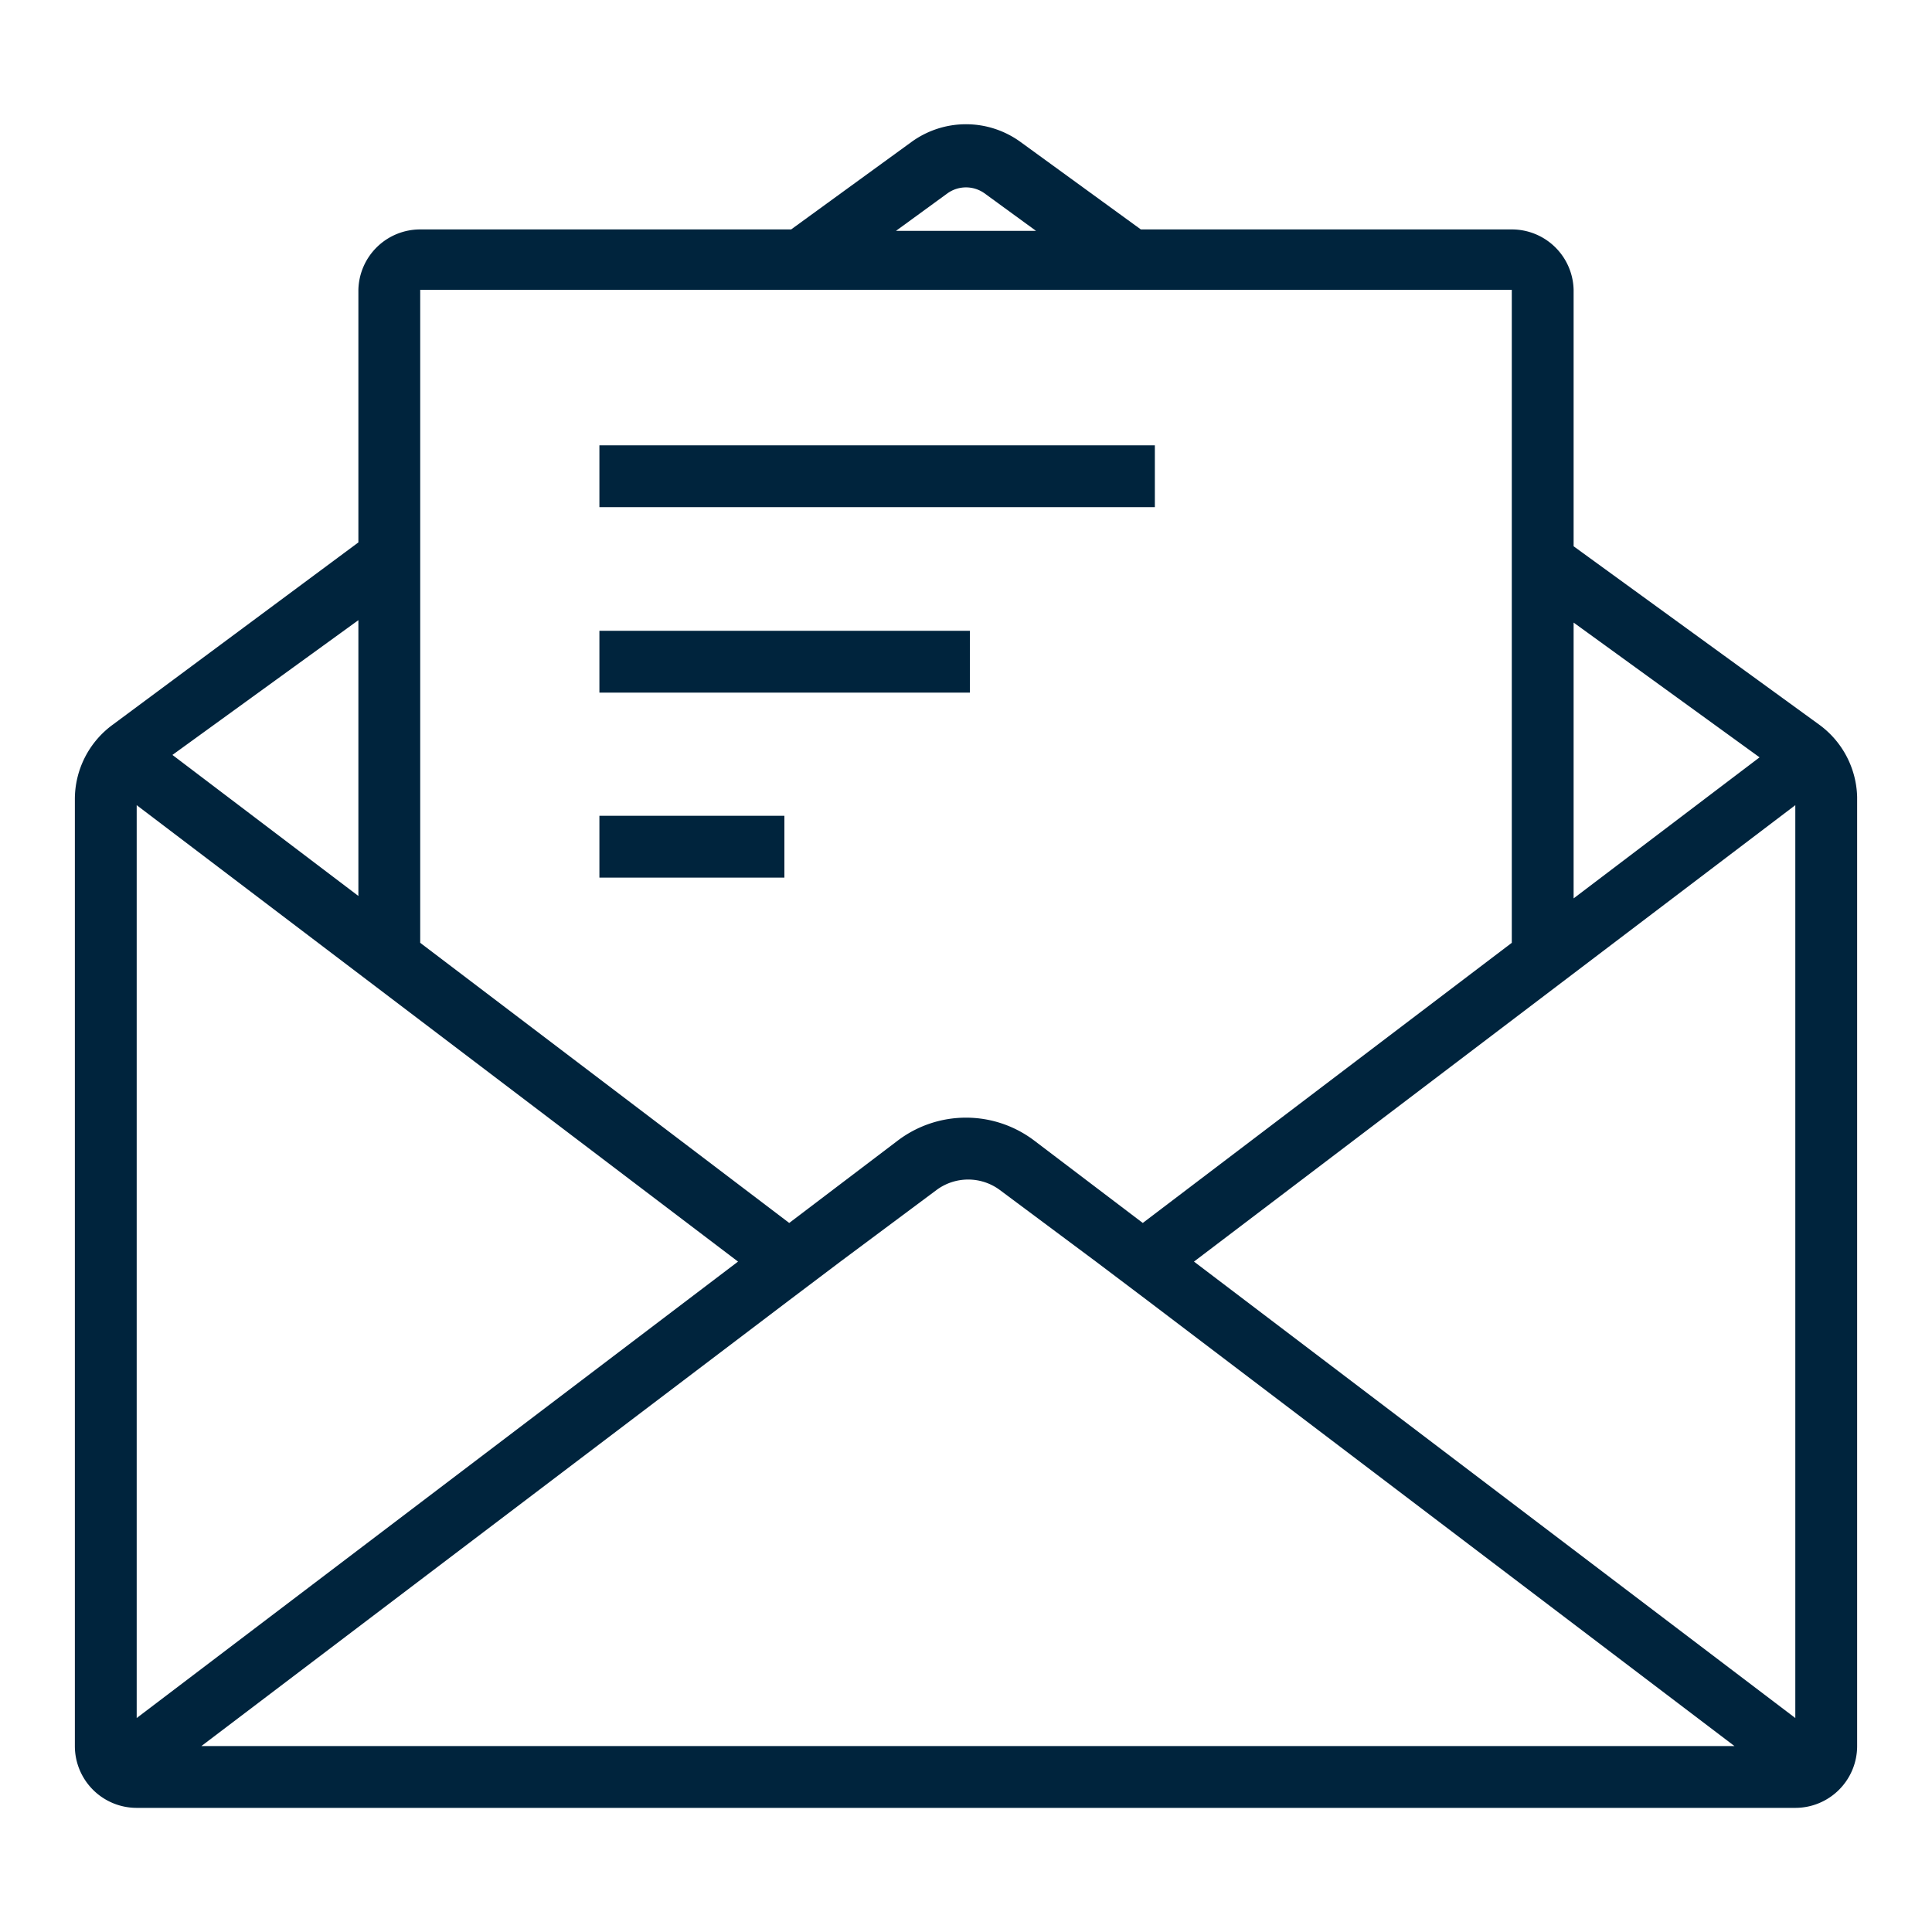
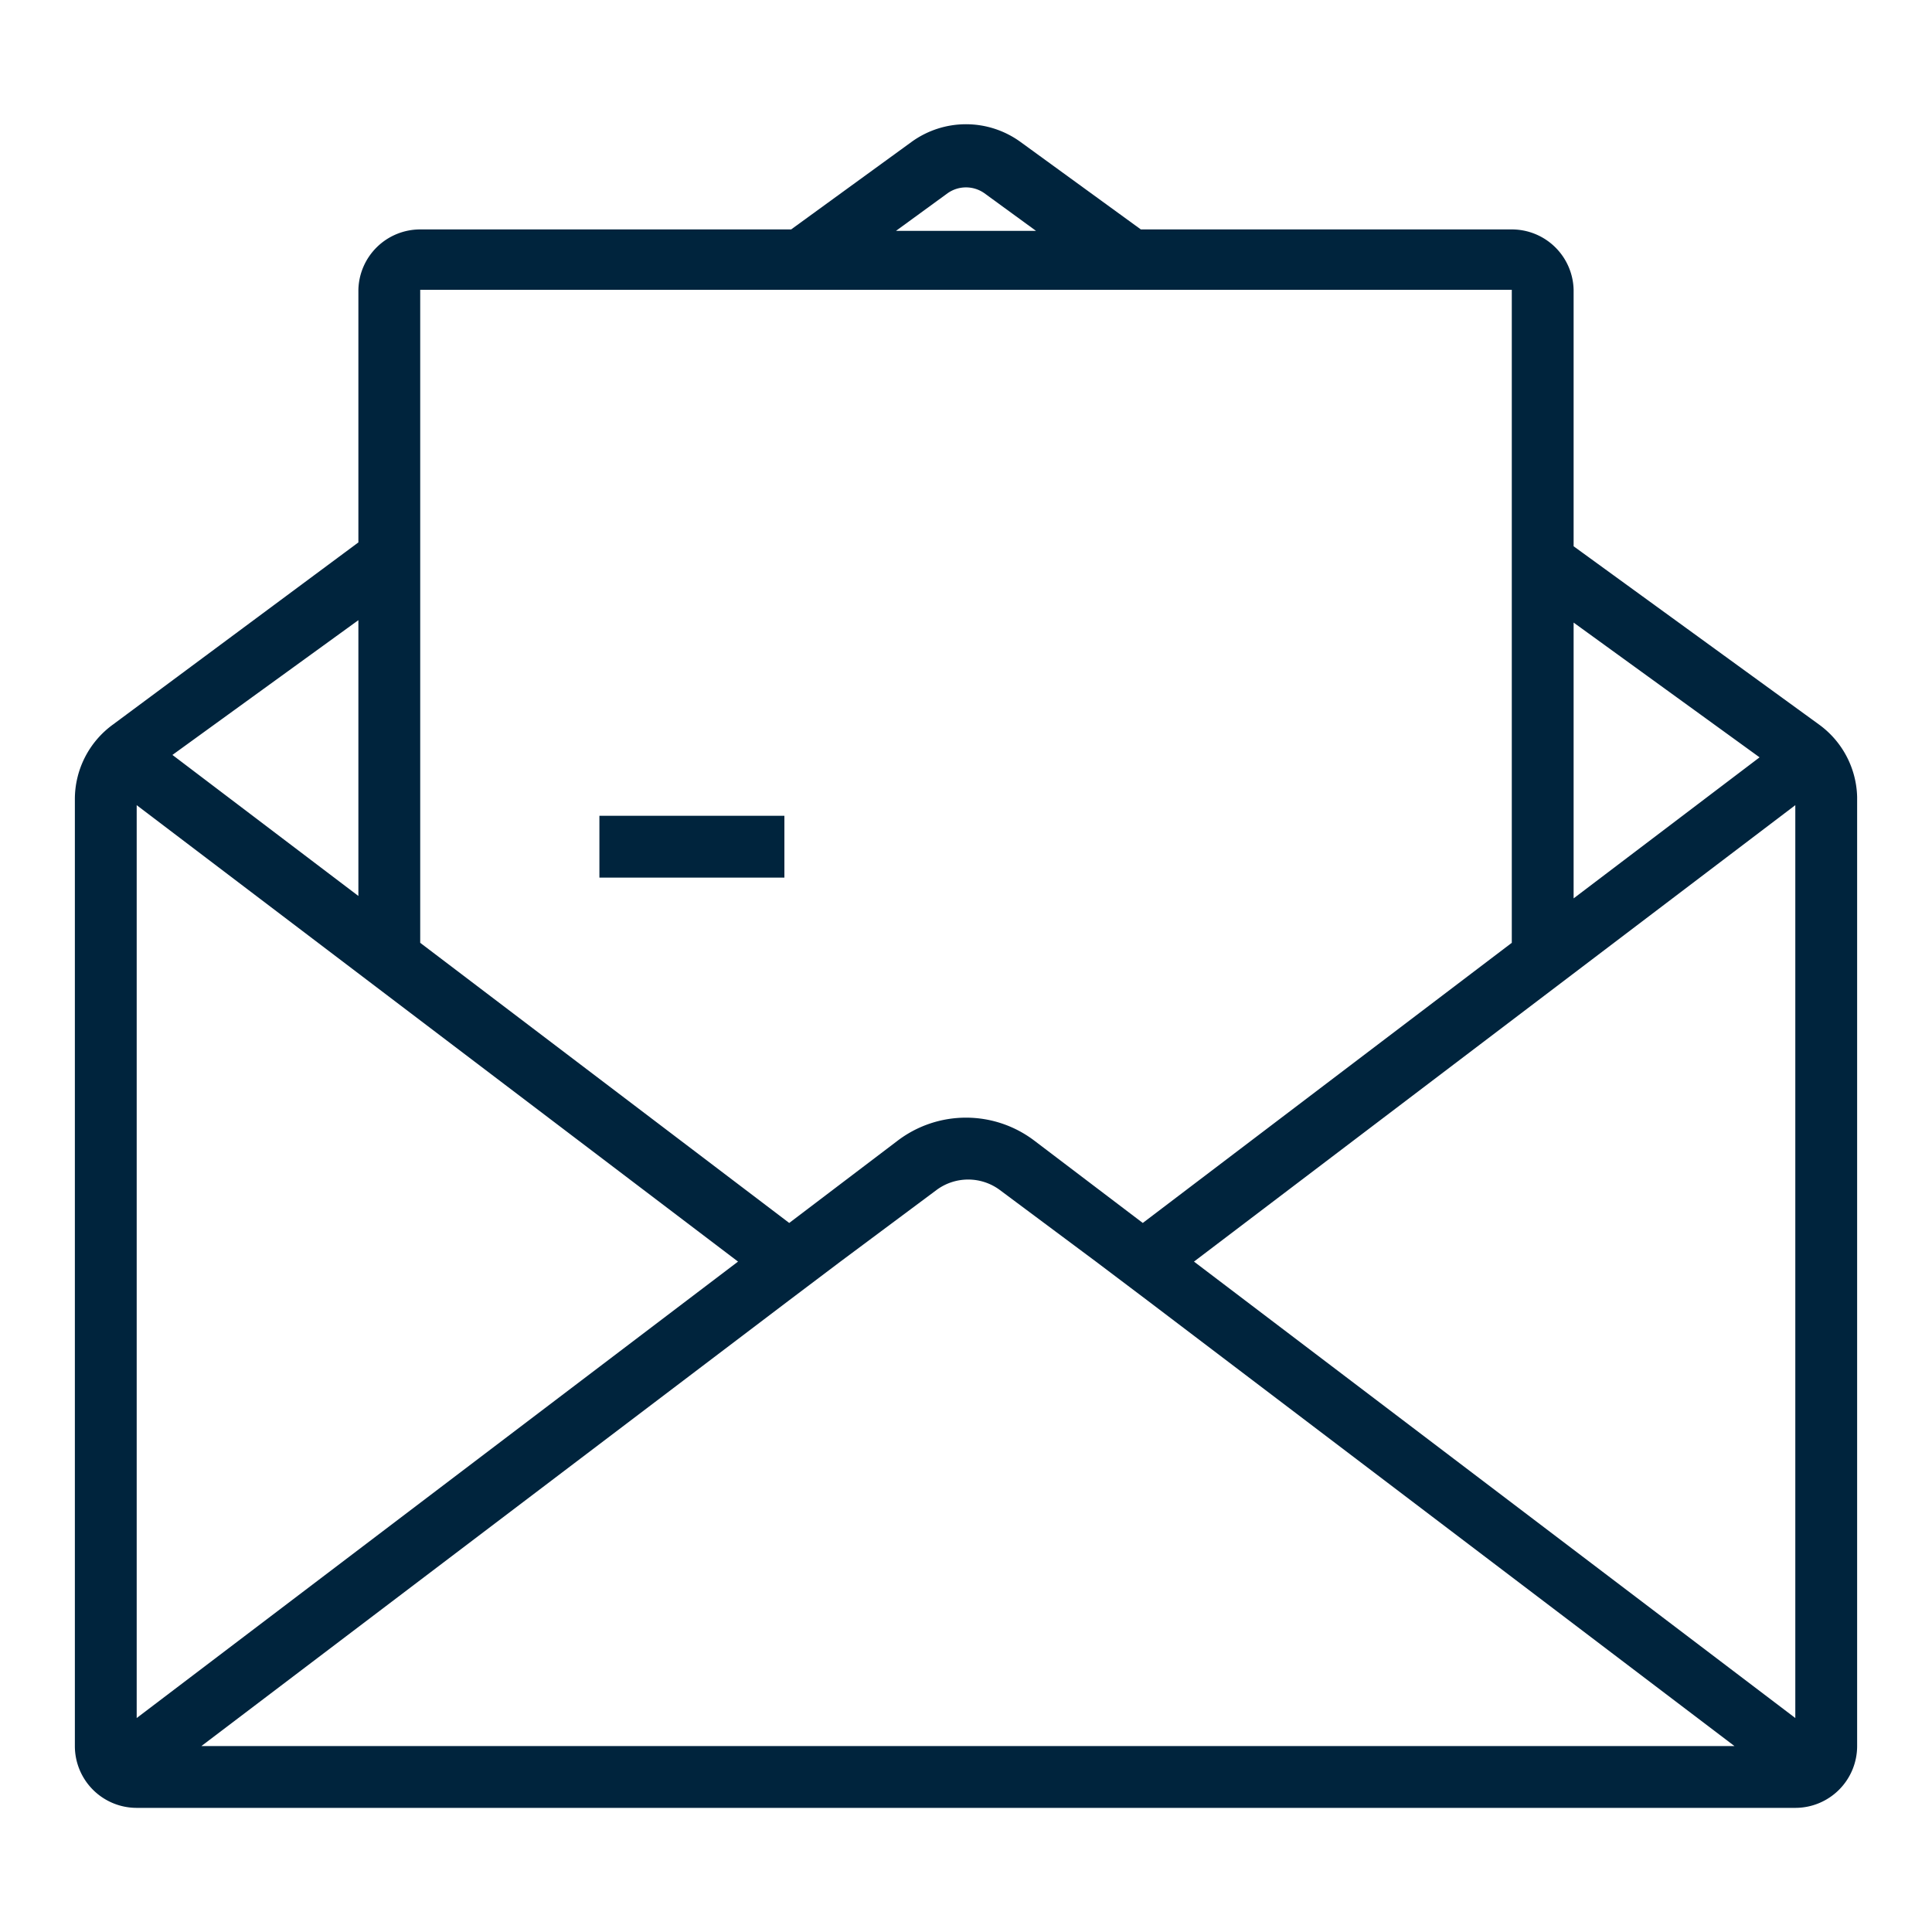
<svg xmlns="http://www.w3.org/2000/svg" viewBox="0 0 40 40">
  <defs>
    <style>.cls-1{fill:none;}.cls-2{fill:#00243d;}</style>
  </defs>
  <title>Asset 157</title>
  <g id="Layer_2" data-name="Layer 2">
    <g id="Layer_1-2" data-name="Layer 1">
      <rect class="cls-1" x="1.47" y="1.47" width="37.06" height="37.06" />
      <polygon class="cls-1" points="2.83 16.67 2.83 35.57 15.28 26.12 2.83 16.67" />
      <polygon class="cls-1" points="7.42 12.84 3.57 15.63 7.42 18.55 7.42 12.84" />
      <polygon class="cls-1" points="37.17 36.15 37.17 36.13 37.16 36.15 37.17 36.15" />
-       <polygon class="cls-1" points="37.17 35.57 37.17 16.67 24.72 26.12 37.17 35.57" />
-       <polygon class="cls-1" points="2.83 36.15 2.84 36.15 2.83 36.13 2.83 36.15" />
-       <path class="cls-1" d="M20.38,4a.66.66,0,0,0-.76,0l-1.07.78h2.9Z" />
      <polygon class="cls-1" points="36.43 15.63 32.58 12.84 32.58 18.55 36.43 15.63" />
      <path class="cls-2" d="M37.66,15l-5.08-3.69V6A1.28,1.28,0,0,0,31.3,4.75H23.62L21.13,2.94a1.92,1.92,0,0,0-2.26,0L16.38,4.75H8.7A1.28,1.28,0,0,0,7.42,6v5.23L2.34,15a1.91,1.91,0,0,0-.79,1.55V36.15a1.28,1.28,0,0,0,1.28,1.28H37.17a1.28,1.28,0,0,0,1.28-1.28V16.5A1.91,1.91,0,0,0,37.66,15Zm-5.08-2.11,3.85,2.79-3.85,2.92ZM19.62,4a.66.66,0,0,1,.76,0l1.07.78h-2.9ZM8.7,11.91V6H31.3V19.52l-7.64,5.8-2.24-1.7a2.34,2.34,0,0,0-2.84,0l-2.24,1.7L8.7,19.52Zm-1.28.93v5.71L3.57,15.63ZM2.83,16.67l12.45,9.45L2.83,35.57ZM4.17,36.15l12.17-9.23,1.06-.8,2-1.49a1.1,1.1,0,0,1,1.29,0l2,1.49,1.06.8,12.16,9.23Zm33-.58L24.72,26.12l12.45-9.45Z" />
-       <rect class="cls-2" x="12.41" y="9.22" width="11.5" height="1.28" />
-       <rect class="cls-2" x="12.41" y="13.06" width="7.67" height="1.28" />
      <rect class="cls-2" x="12.41" y="16.89" width="3.83" height="1.28" />
      <rect class="cls-1" width="40" height="40" />
    </g>
  </g>
</svg>